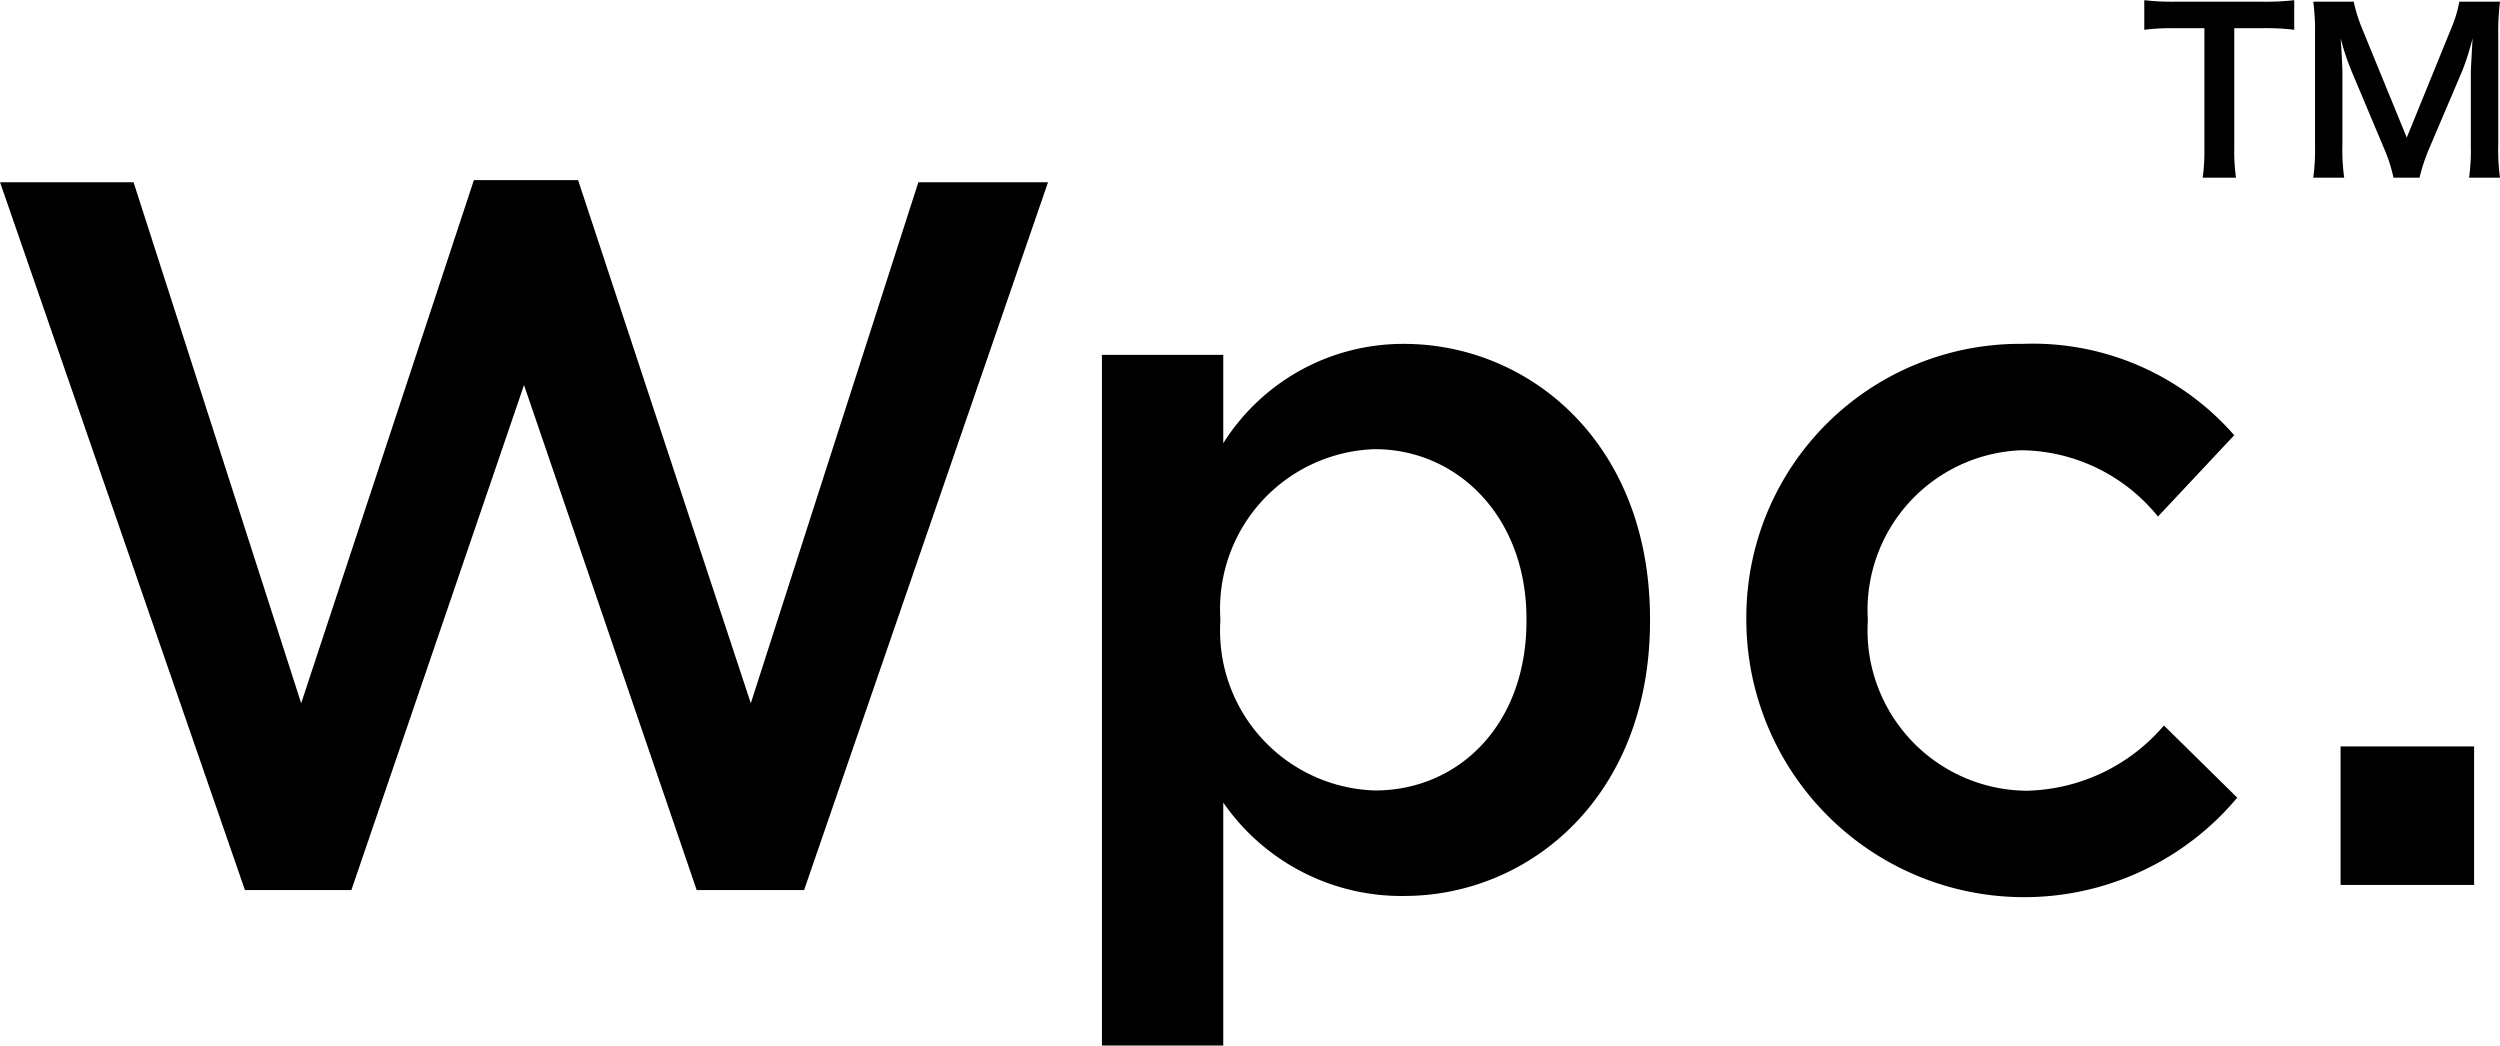
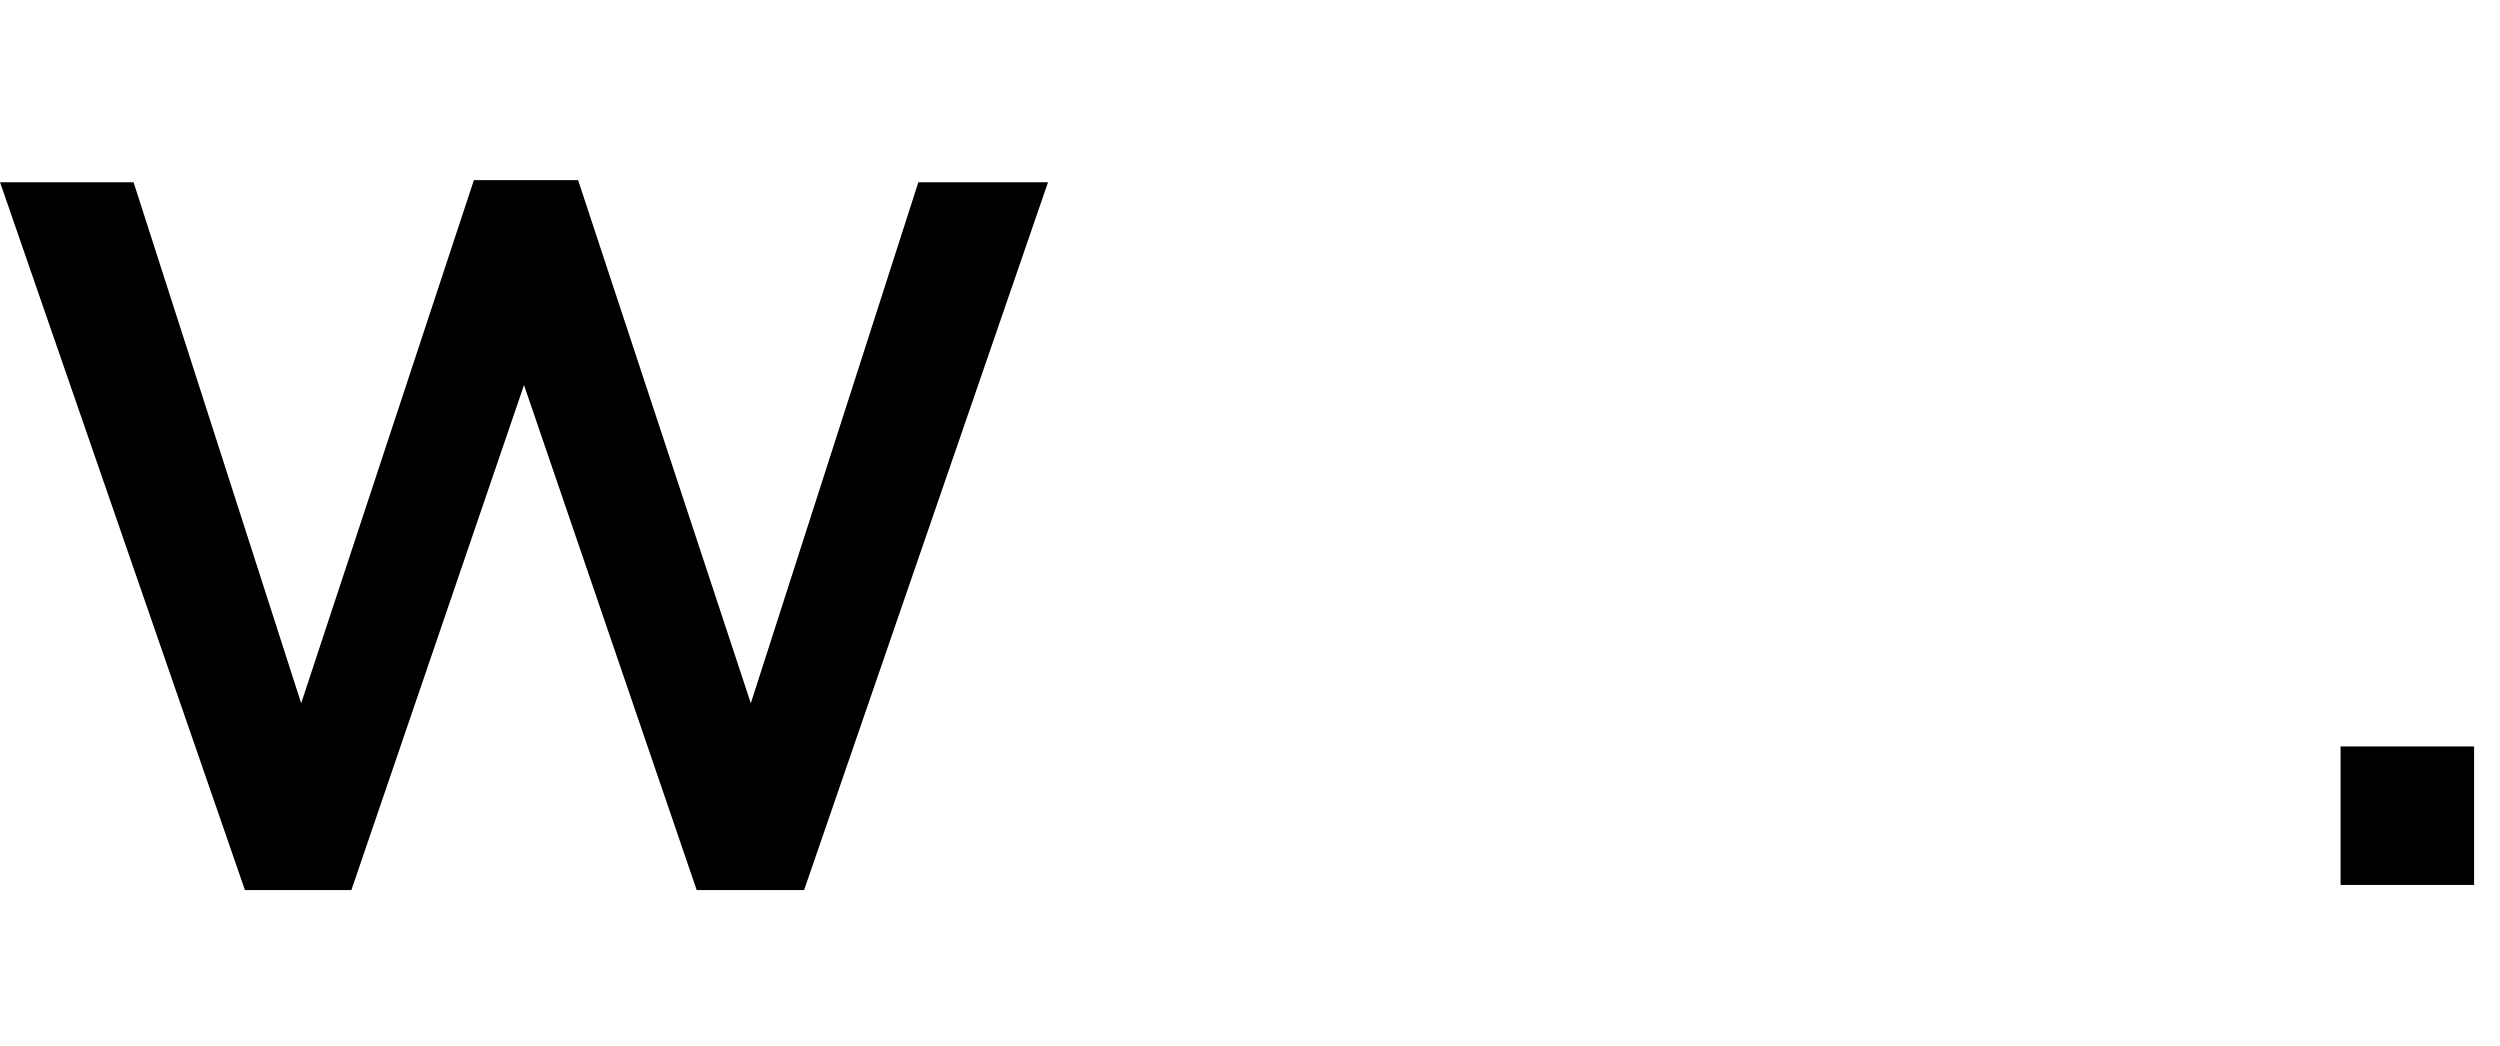
<svg xmlns="http://www.w3.org/2000/svg" width="69.578" height="29.1" viewBox="0 0 69.578 29.1">
  <g transform="translate(15750.06 19097.045)">
-     <path d="M332.2,152.832h3.377v2.459a5.909,5.909,0,0,1,5.03-2.765c3.467,0,6.847,2.737,6.847,7.656v.053c0,4.891-3.353,7.656-6.847,7.656a6.028,6.028,0,0,1-5.03-2.6v6.762H332.2Zm11.816,7.4v-.053c0-2.851-1.927-4.723-4.22-4.723a4.448,4.448,0,0,0-4.3,4.723v.053a4.45,4.45,0,0,0,4.3,4.723c2.322,0,4.22-1.816,4.22-4.723" transform="translate(-16051.592 -19240)" />
-     <path d="M350.135,160.293v-.058a7.614,7.614,0,0,1,7.684-7.71,7.445,7.445,0,0,1,5.894,2.543l-2.122,2.263a4.954,4.954,0,0,0-3.8-1.845,4.45,4.45,0,0,0-4.276,4.7v.053a4.465,4.465,0,0,0,4.417,4.723,5.163,5.163,0,0,0,3.825-1.816l2.04,2.009a7.733,7.733,0,0,1-13.662-4.858" transform="translate(-16051.592 -19240)" />
    <rect width="3.716" height="3.855" transform="translate(-15684.919 -19076.271)" />
-     <path d="M301.533,148.027h3.716l4.665,14.5,4.807-14.559h2.9l4.807,14.559,4.663-14.5H330.7l-6.789,19.7h-2.989l-4.806-14.055-4.805,14.055h-2.962Z" transform="translate(-16051.592 -19240)" />
-     <path d="M363.714,147.1a5.21,5.21,0,0,0,.049.8h-.928a5.272,5.272,0,0,0,.048-.8v-3.36h-.83a6.026,6.026,0,0,0-.843.044v-.824a6.517,6.517,0,0,0,.837.042h2.436a6.857,6.857,0,0,0,.9-.042v.824a6.385,6.385,0,0,0-.9-.044h-.769Z" transform="translate(-16051.592 -19240)" />
-     <path d="M368.145,147.9a4.218,4.218,0,0,0-.269-.831l-.887-2.11a6.775,6.775,0,0,1-.314-.941c.025.326.049.83.049.966V147a5.48,5.48,0,0,0,.05.9h-.861a5.9,5.9,0,0,0,.049-.9v-3.089a6.221,6.221,0,0,0-.049-.91h1.126a4.183,4.183,0,0,0,.227.733l1.249,3.051,1.242-3.051a3.374,3.374,0,0,0,.221-.733h1.132a6.675,6.675,0,0,0-.049.91V147a5.56,5.56,0,0,0,.049.9h-.861a5.594,5.594,0,0,0,.049-.9v-2.043c.024-.534.044-.848.05-.941a7.058,7.058,0,0,1-.284.9l-.921,2.164a5,5,0,0,0-.272.819Z" transform="translate(-16051.592 -19240)" />
+     <path d="M301.533,148.027h3.716l4.665,14.5,4.807-14.559h2.9l4.807,14.559,4.663-14.5H330.7l-6.789,19.7h-2.989l-4.806-14.055-4.805,14.055h-2.962" transform="translate(-16051.592 -19240)" />
  </g>
</svg>